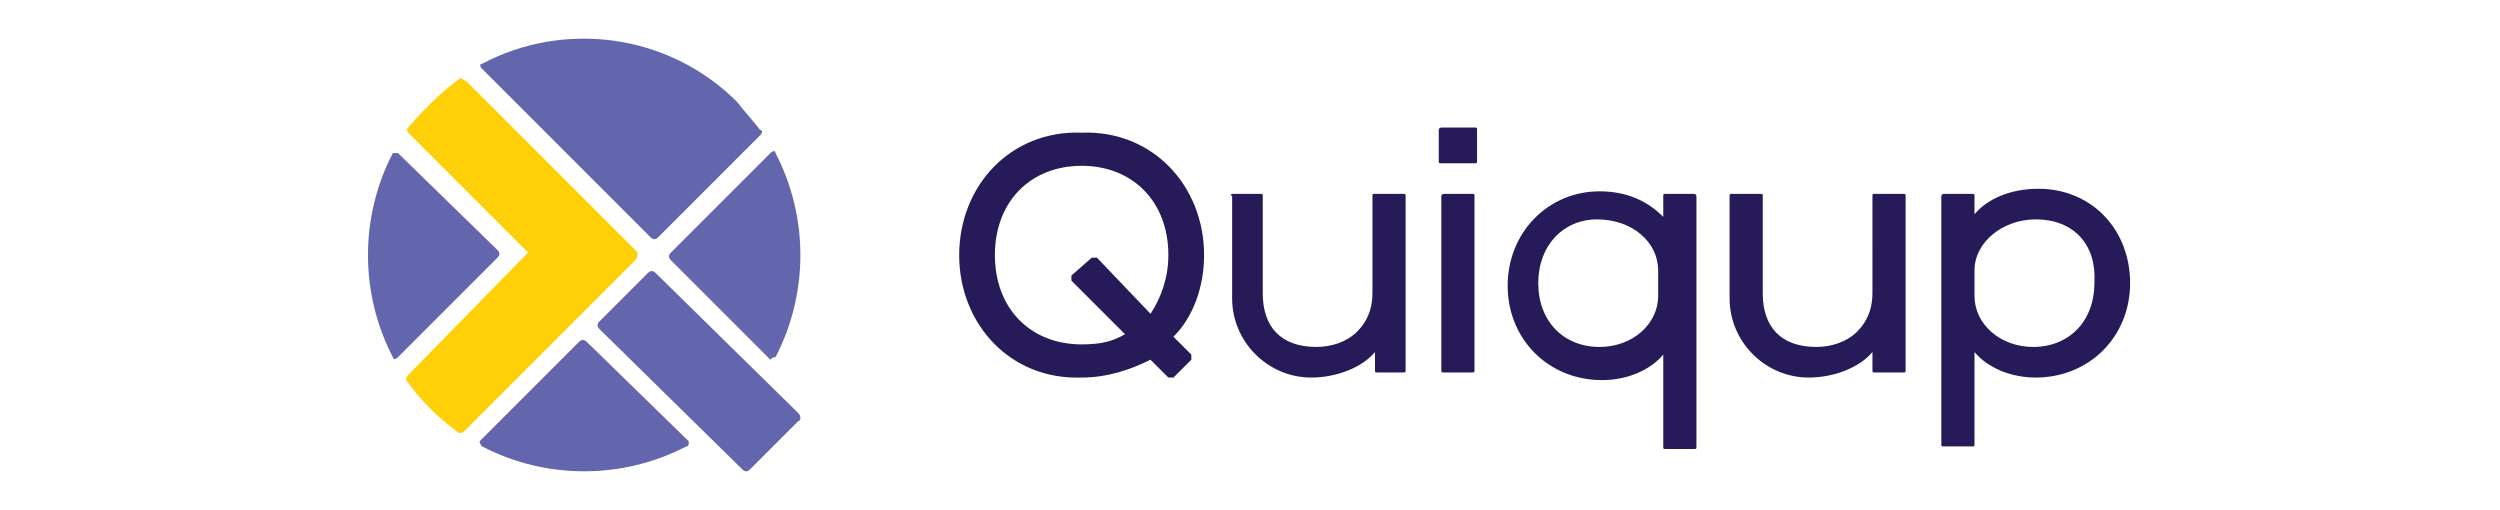
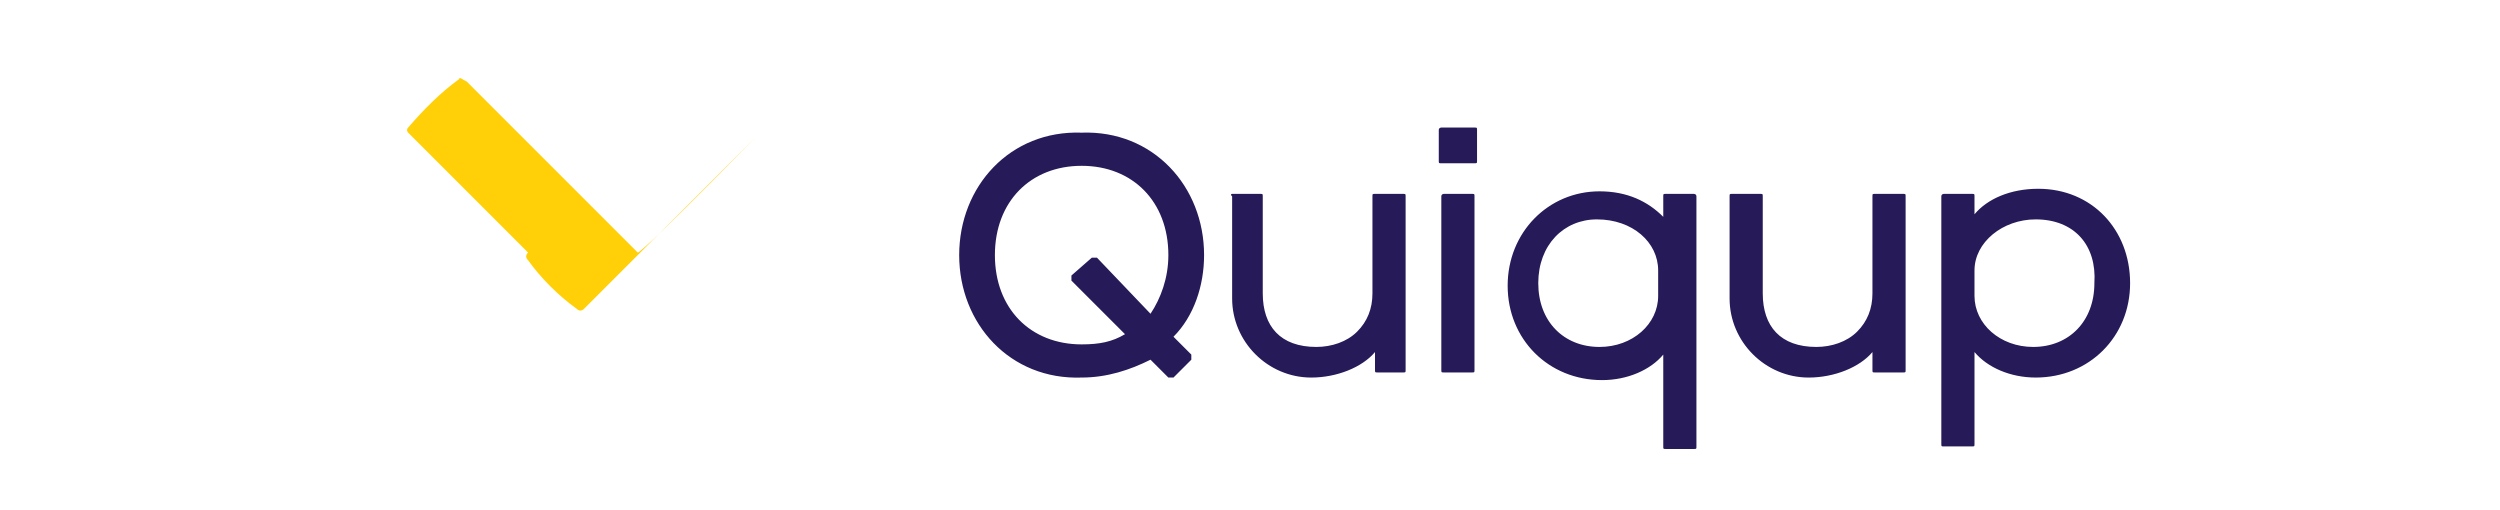
<svg xmlns="http://www.w3.org/2000/svg" version="1.1" baseProfile="basic" id="Layer_1" x="0px" y="0px" viewBox="0 0 98 20" xml:space="preserve">
  <style type="text/css">
	.st0{fill:#FFCE24;}
	.st1{fill:#955AA2;}
	.st2{fill:#044956;}
	.st3{fill:#FDE8DE;}
	.st4{fill:#FDE6DC;}
	.st5{fill:#EC1E25;}
	.st6{fill:#FFD007;}
	.st7{fill:#6466AD;}
	.st8{fill:#261A59;}
	.st9{fill:#D42027;}
	.st10{fill:#221F1F;}
	.st11{fill:#FCE819;}
	.st12{fill:#4A4A4A;}
</style>
  <g>
-     <path class="st6" d="M25,9.9l-6.7-6.7C18.1,3.1,18,3,18,3.1c-0.7,0.5-1.4,1.2-2,1.9c-0.1,0.1,0,0.2,0,0.2l4.7,4.7L16,14.7   c-0.1,0.1-0.1,0.2,0,0.3c0.5,0.7,1.2,1.4,1.9,1.9c0.1,0.1,0.2,0.1,0.3,0l4.8-4.8l0.4-0.4l1.2-1.2l0.3-0.3C25,10.1,25,9.9,25,9.9   L25,9.9" />
-     <path class="st7" d="M18.9,17.5c2.5,1.3,5.5,1.3,8,0c0.1,0,0.1-0.1,0.1-0.2c0,0,0,0,0,0L23,13.4c-0.1-0.1-0.2-0.1-0.3,0l-3.9,3.9   C18.8,17.3,18.8,17.4,18.9,17.5C18.9,17.5,18.9,17.5,18.9,17.5 M30.4,14c1.3-2.5,1.3-5.5,0-8c0-0.1-0.1-0.1-0.2,0c0,0,0,0,0,0   l-3.9,3.9c-0.1,0.1-0.1,0.2,0,0.3l0,0l3.9,3.9C30.3,14,30.3,14,30.4,14C30.4,14,30.4,14,30.4,14 M15.4,6c-1.3,2.5-1.3,5.5,0,8   c0,0.1,0.1,0.1,0.2,0l3.9-3.9c0.1-0.1,0.1-0.2,0-0.3l0,0L15.6,6C15.6,6,15.5,6,15.4,6C15.4,6,15.4,6,15.4,6 M29.8,5.3   c0.1-0.1,0.1-0.2,0-0.2c-0.3-0.4-0.6-0.7-0.9-1.1c-2.7-2.7-6.8-3.2-10-1.5c-0.1,0-0.1,0.1,0,0.2c0,0,0,0,0,0l6.6,6.6   c0.1,0.1,0.2,0.1,0.3,0C25.8,9.3,29.8,5.3,29.8,5.3z M31.3,16.5l-1.9,1.9c-0.1,0.1-0.2,0.1-0.3,0l-5.6-5.5c-0.1-0.1-0.1-0.2,0-0.3   l0,0l1.9-1.9c0.1-0.1,0.2-0.1,0.3,0l0,0l5.6,5.5C31.4,16.3,31.4,16.5,31.3,16.5L31.3,16.5" />
+     <path class="st6" d="M25,9.9l-6.7-6.7C18.1,3.1,18,3,18,3.1c-0.7,0.5-1.4,1.2-2,1.9c-0.1,0.1,0,0.2,0,0.2l4.7,4.7c-0.1,0.1-0.1,0.2,0,0.3c0.5,0.7,1.2,1.4,1.9,1.9c0.1,0.1,0.2,0.1,0.3,0l4.8-4.8l0.4-0.4l1.2-1.2l0.3-0.3C25,10.1,25,9.9,25,9.9   L25,9.9" />
    <path class="st8" d="M48.3,7.6h1.1c0.1,0,0.1,0,0.1,0.1v3.8c0,1.3,0.7,2.1,2.1,2.1c0.6,0,1.2-0.2,1.6-0.6c0.4-0.4,0.6-0.9,0.6-1.5   V7.7c0-0.1,0-0.1,0.1-0.1h1.1c0.1,0,0.1,0,0.1,0.1v6.8c0,0.1,0,0.1-0.1,0.1H54c-0.1,0-0.1,0-0.1-0.1l0,0v-0.7h0   c-0.5,0.6-1.5,1-2.5,1c-1.7,0-3.1-1.4-3.1-3.1v-4C48.2,7.6,48.3,7.6,48.3,7.6 M56.6,7.6h1.1c0.1,0,0.1,0,0.1,0.1v6.8   c0,0.1,0,0.1-0.1,0.1h-1.1c-0.1,0-0.1,0-0.1-0.1l0,0V7.7C56.5,7.6,56.6,7.6,56.6,7.6 M56.5,5h1.3c0.1,0,0.1,0,0.1,0.1v1.2   c0,0.1,0,0.1-0.1,0.1h-1.3c-0.1,0-0.1,0-0.1-0.1l0,0V5.1C56.4,5,56.5,5,56.5,5 M67.9,7.6H69c0.1,0,0.1,0,0.1,0.1v3.8   c0,1.3,0.7,2.1,2.1,2.1c0.6,0,1.2-0.2,1.6-0.6c0.4-0.4,0.6-0.9,0.6-1.5V7.7c0-0.1,0-0.1,0.1-0.1h1.1c0.1,0,0.1,0,0.1,0.1v6.8   c0,0.1,0,0.1-0.1,0.1h-1.1c-0.1,0-0.1,0-0.1-0.1v-0.7h0c-0.5,0.6-1.5,1-2.5,1c-1.7,0-3.1-1.4-3.1-3.1v-4   C67.8,7.6,67.8,7.6,67.9,7.6 M79.8,8.6c-1.3,0-2.4,0.9-2.4,2v1c0,1.1,1,2,2.3,2c1.4,0,2.4-1,2.4-2.5C82.2,9.6,81.3,8.6,79.8,8.6    M76.2,7.6h1.1c0.1,0,0.1,0,0.1,0.1v0.7h0c0.5-0.6,1.4-1,2.5-1c2.1,0,3.6,1.6,3.6,3.7c0,2.1-1.6,3.7-3.7,3.7c-1,0-1.9-0.4-2.4-1h0   v3.6c0,0.1,0,0.1-0.1,0.1h-1.1c-0.1,0-0.1,0-0.1-0.1V7.7C76.1,7.6,76.2,7.6,76.2,7.6 M60.3,11.1c0,1.5,1,2.5,2.4,2.5   c1.3,0,2.3-0.9,2.3-2v-1c0-1.1-1-2-2.4-2C61.3,8.6,60.3,9.6,60.3,11.1 M66.5,7.7v9.8c0,0.1,0,0.1-0.1,0.1h-1.1   c-0.1,0-0.1,0-0.1-0.1l0,0v-3.6h0c-0.5,0.6-1.4,1-2.4,1c-2.1,0-3.7-1.6-3.7-3.7c0-2.1,1.6-3.7,3.6-3.7c1.1,0,1.9,0.4,2.5,1h0V7.7   c0-0.1,0-0.1,0.1-0.1h1.1C66.4,7.6,66.5,7.6,66.5,7.7 M42.4,13.5c-2,0-3.4-1.4-3.4-3.5s1.4-3.5,3.4-3.5c2,0,3.4,1.4,3.4,3.5   c0,0.9-0.3,1.7-0.7,2.3l-2.1-2.2c0,0-0.1,0-0.2,0L42,10.8c0,0,0,0.1,0,0.2l0,0l2.1,2.1C43.6,13.4,43.1,13.5,42.4,13.5 M47.2,10   c0-2.7-2-4.9-4.8-4.8c-2.8-0.1-4.8,2.1-4.8,4.8c0,2.7,2,4.9,4.8,4.8c1,0,1.9-0.3,2.7-0.7l0.7,0.7c0,0,0.1,0,0.2,0l0.7-0.7   c0,0,0-0.1,0-0.2l0,0l-0.7-0.7C46.8,12.4,47.2,11.2,47.2,10" />
  </g>
</svg>